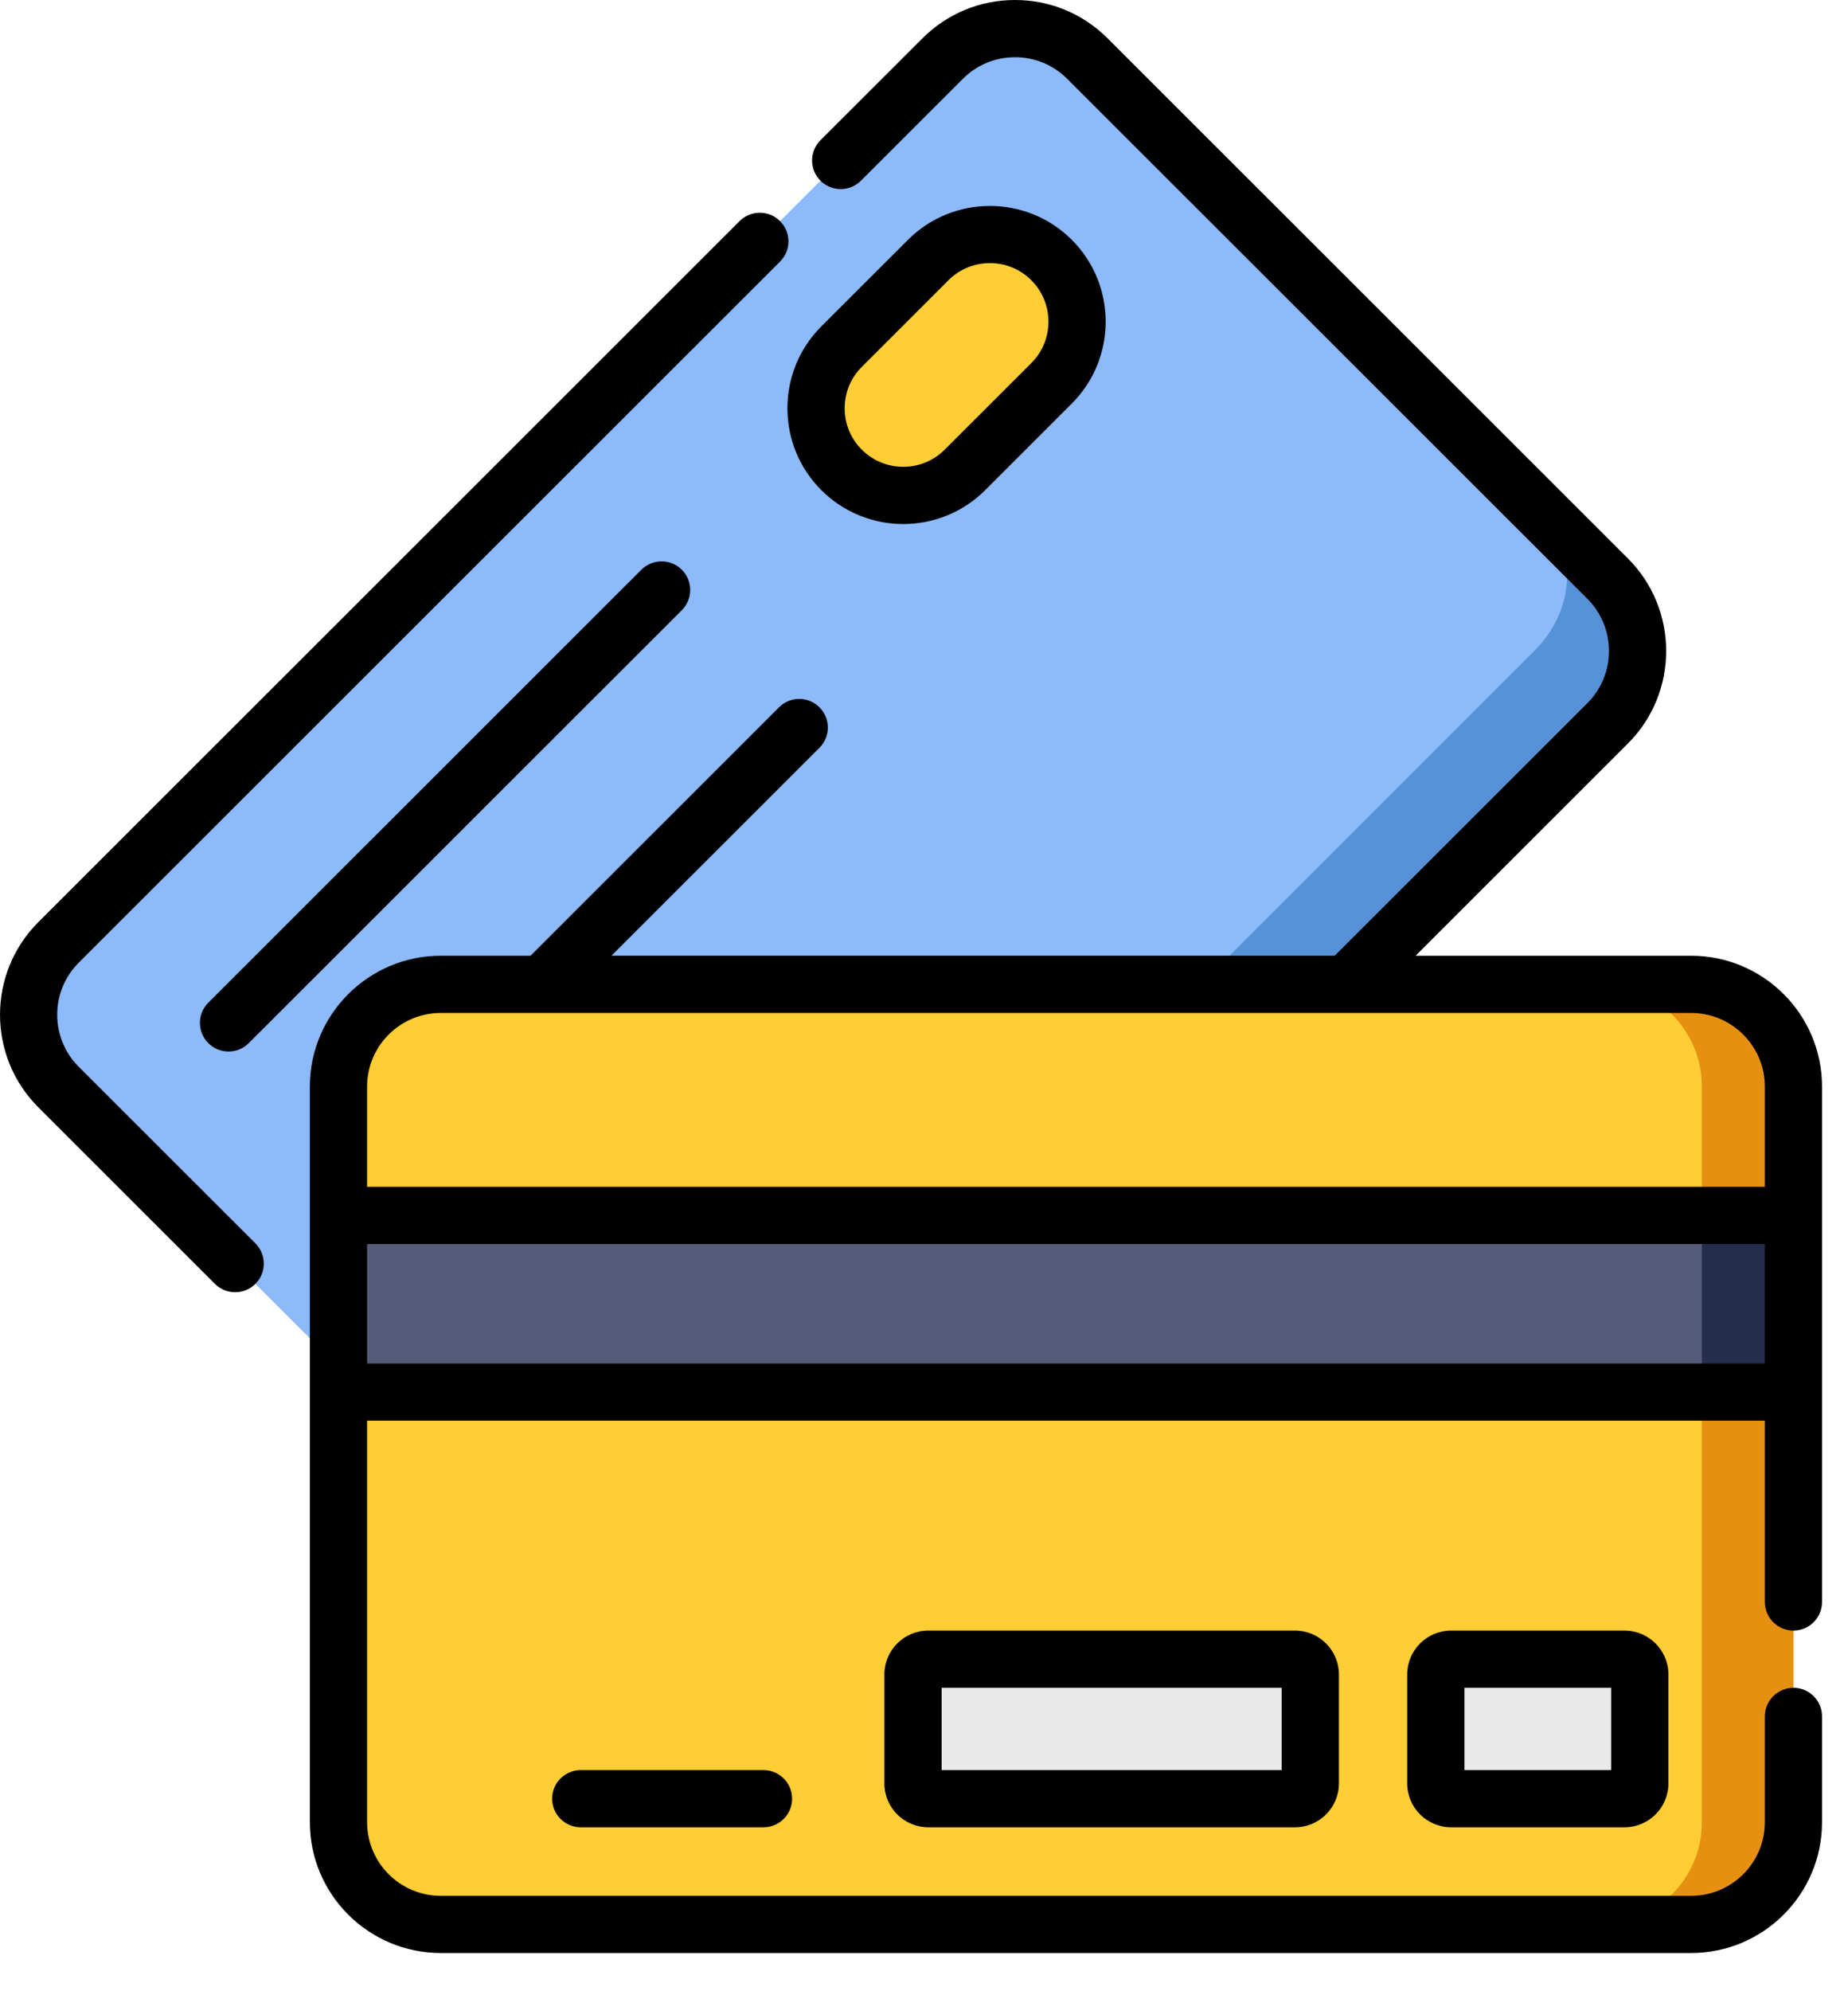
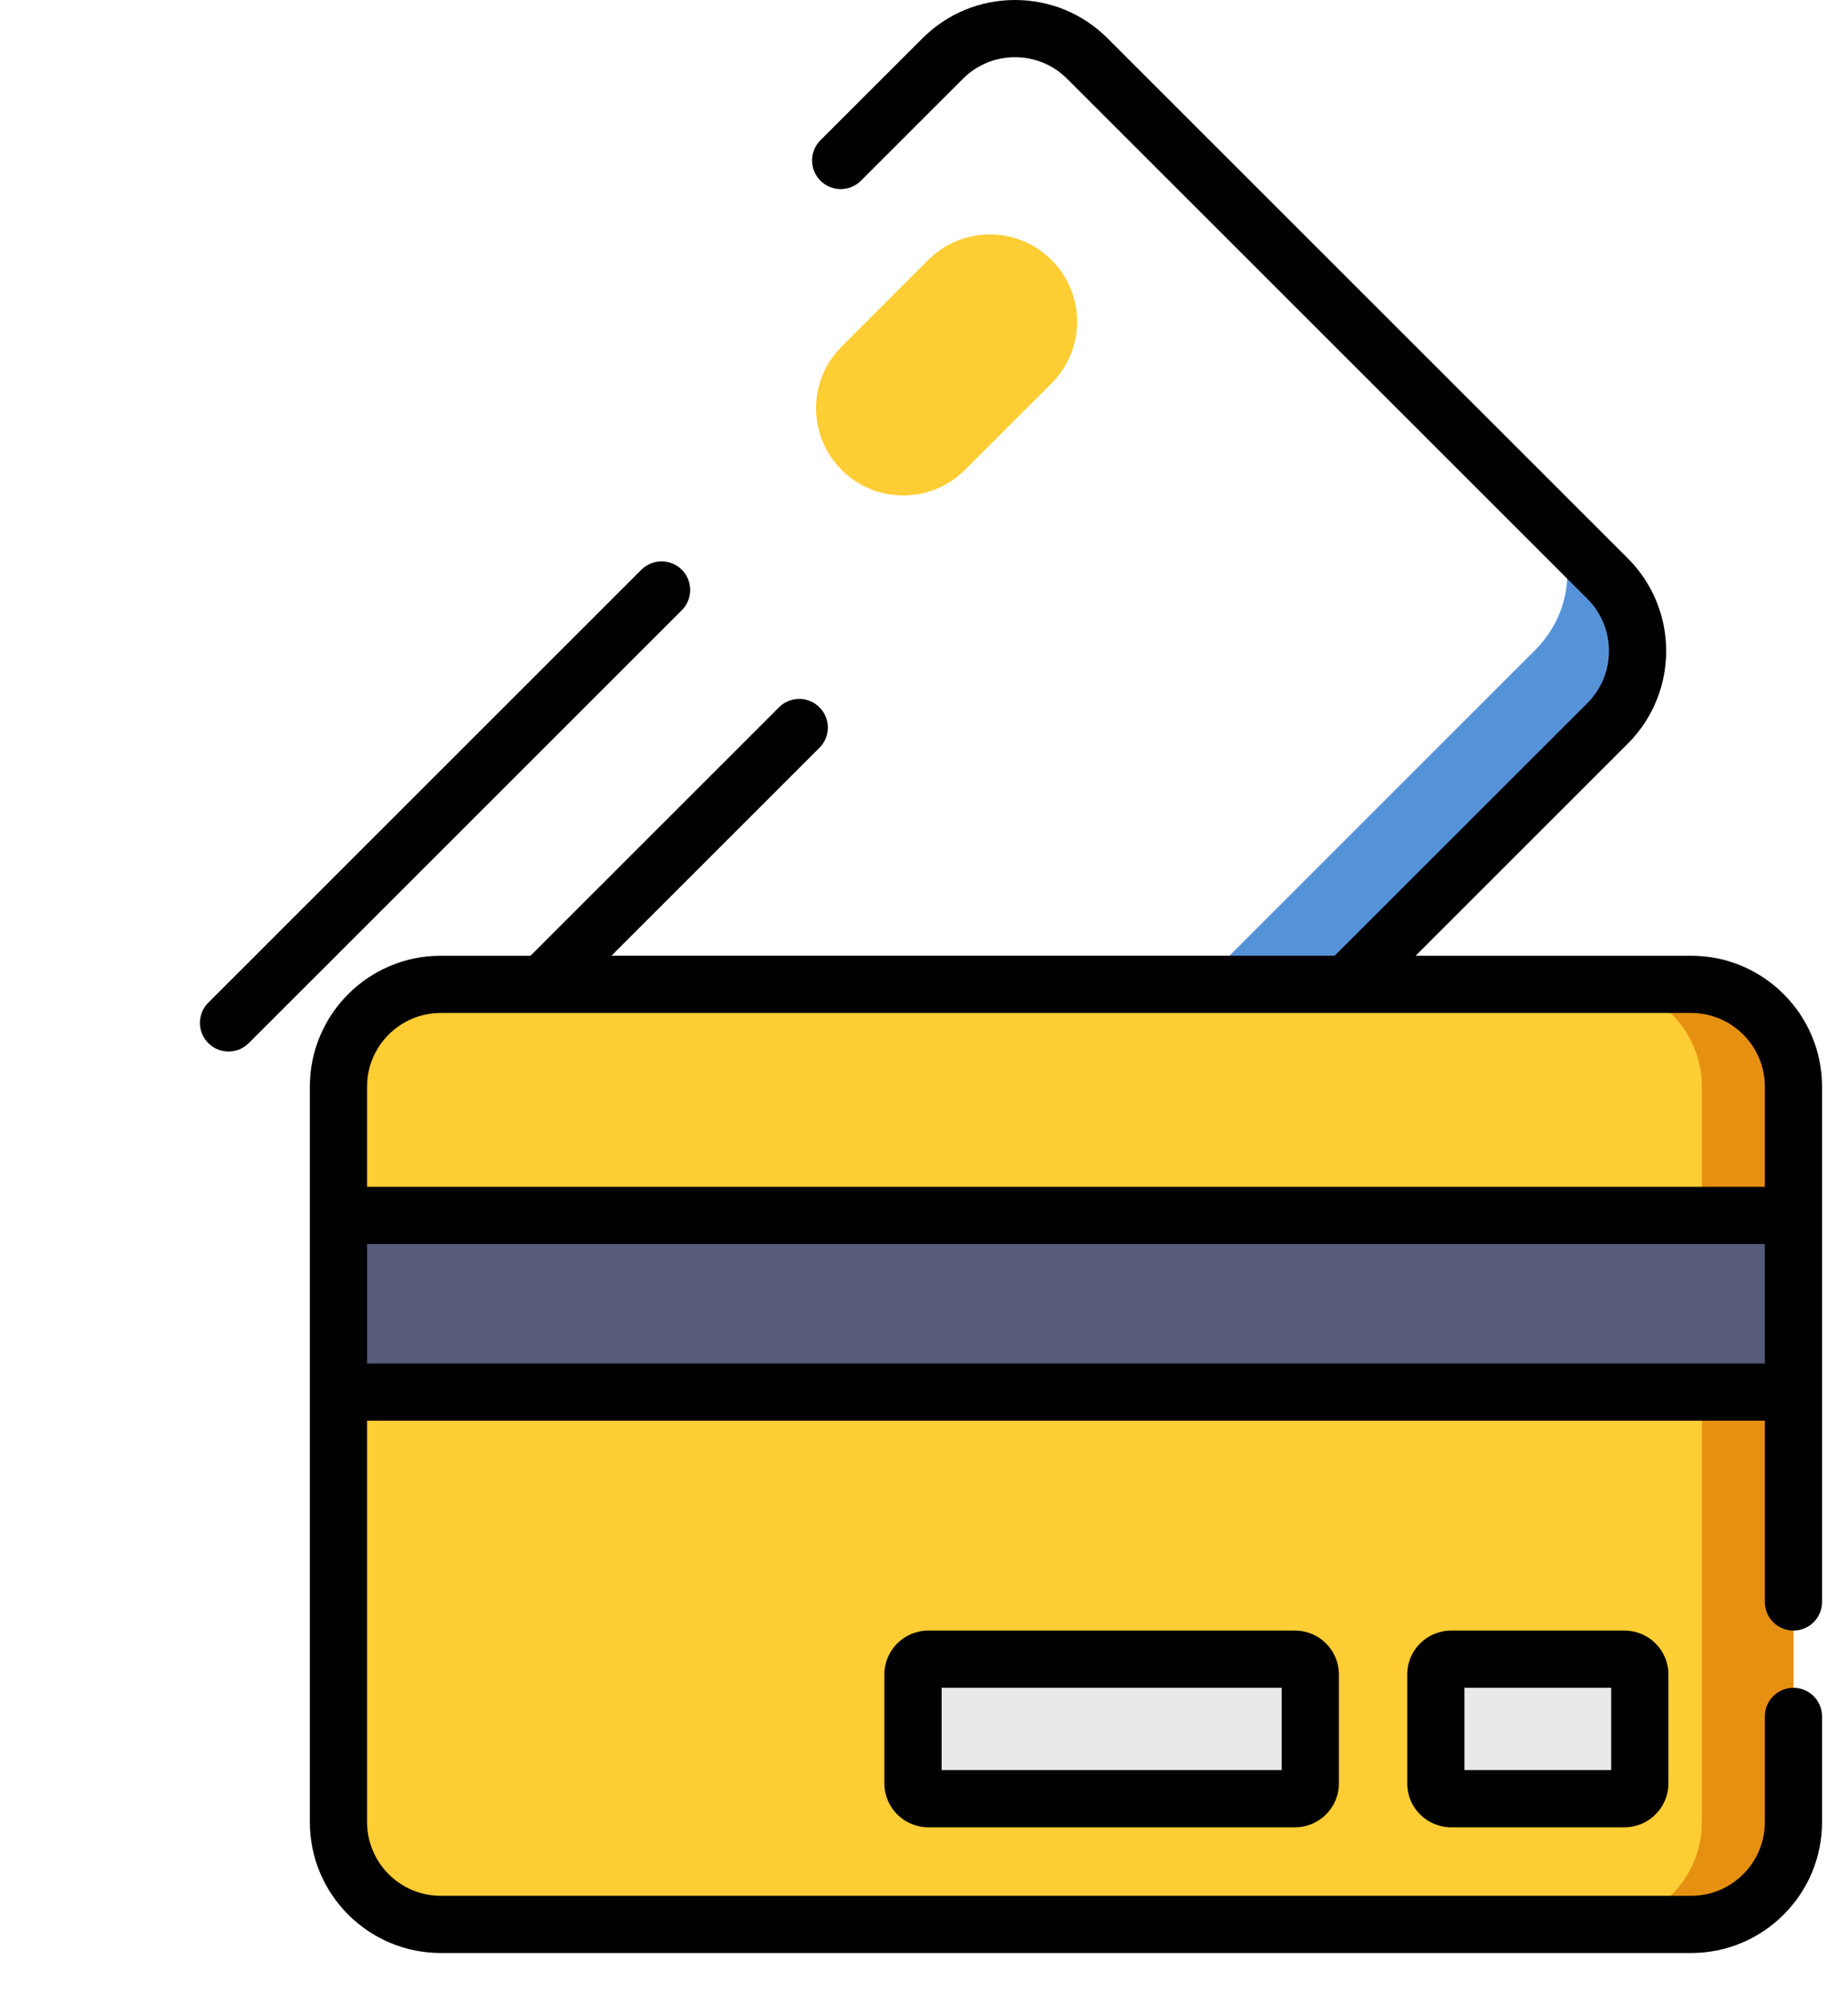
<svg xmlns="http://www.w3.org/2000/svg" width="39px" height="42px" viewBox="0 0 39 42" version="1.1">
  <title>credit</title>
  <g id="Portfolio" stroke="none" stroke-width="1" fill="none" fill-rule="evenodd">
    <g id="credit" fill-rule="nonzero">
-       <path d="M33.928,15.256 L15.269,33.899 C14.425,34.741 13.058,34.741 12.215,33.899 L1.235,22.929 C0.392,22.086 0.392,20.72 1.235,19.878 L19.894,1.235 C20.737,0.393 22.104,0.393 22.947,1.235 L33.928,12.206 C34.771,13.048 34.771,14.414 33.928,15.256 Z" id="Path" fill="#8CBAFA" />
      <path d="M33.928,12.206 L32.557,10.836 C33.308,11.587 33.233,12.878 32.39,13.72 L13.731,32.363 C12.888,33.205 11.596,33.28 10.845,32.53 L12.215,33.899 C13.058,34.741 14.425,34.741 15.269,33.899 L33.928,15.256 C34.771,14.414 34.771,13.048 33.928,12.206 Z" id="Path" fill="#5692D8" />
      <path d="M19.589,5.484 L17.761,7.311 C17.042,8.029 17.042,9.193 17.761,9.911 C18.48,10.63 19.645,10.63 20.364,9.911 L22.192,8.085 C22.911,7.367 22.911,6.202 22.192,5.484 C21.473,4.766 20.308,4.766 19.589,5.484 L19.589,5.484 Z" id="Path" fill="#FFCD34" />
      <path d="M35.69,20.762 L9.302,20.762 C8.109,20.762 7.143,21.728 7.143,22.919 L7.143,38.434 C7.143,39.625 8.109,40.591 9.302,40.591 L35.69,40.591 C36.882,40.591 37.849,39.625 37.849,38.434 L37.849,22.919 C37.849,21.728 36.882,20.762 35.69,20.762 L35.69,20.762 Z" id="Path" fill="#FFCD34" />
      <path d="M35.69,20.762 L33.757,20.762 C34.949,20.762 35.916,21.728 35.916,22.919 L35.916,38.434 C35.916,39.625 34.949,40.591 33.757,40.591 L35.69,40.591 C36.882,40.591 37.849,39.625 37.849,38.434 L37.849,22.919 C37.849,21.728 36.882,20.762 35.69,20.762 L35.69,20.762 Z" id="Path" fill="#E69012" />
      <polygon id="Path" fill="#575B7A" points="7.143 25.636 37.849 25.636 37.849 29.363 7.143 29.363" />
-       <polygon id="Path" fill="#252D4C" points="35.916 25.636 37.849 25.636 37.849 29.363 35.916 29.363" />
      <path d="M30.302,35.318 L30.302,37.617 C30.302,37.795 30.446,37.939 30.624,37.939 L34.284,37.939 C34.462,37.939 34.606,37.795 34.606,37.617 L34.606,35.318 C34.606,35.141 34.462,34.997 34.284,34.997 L30.624,34.997 C30.446,34.997 30.302,35.141 30.302,35.318 Z" id="Path" fill="#E9E9EA" />
      <path d="M19.268,35.318 L19.268,37.617 C19.268,37.795 19.412,37.939 19.59,37.939 L27.33,37.939 C27.508,37.939 27.652,37.795 27.652,37.617 L27.652,35.318 C27.652,35.141 27.508,34.997 27.33,34.997 L19.59,34.997 C19.412,34.997 19.268,35.141 19.268,35.318 Z" id="Path" fill="#E9E9EA" />
-       <path d="M1.662,22.502 C1.056,21.896 1.056,20.91 1.662,20.305 L16.462,5.518 C16.698,5.282 16.698,4.9 16.462,4.664 C16.226,4.428 15.844,4.429 15.608,4.664 L0.808,19.451 C-0.269,20.527 -0.269,22.279 0.808,23.355 L4.536,27.08 C4.653,27.197 4.808,27.256 4.963,27.256 C5.117,27.256 5.272,27.198 5.39,27.08 C5.626,26.844 5.626,26.462 5.39,26.226 L1.662,22.502 Z" id="Path" fill="#000000" />
      <path d="M13.535,12.017 L4.396,21.149 C4.16,21.384 4.16,21.767 4.396,22.002 C4.514,22.12 4.668,22.179 4.823,22.179 C4.977,22.179 5.132,22.12 5.25,22.002 L14.389,12.871 C14.625,12.635 14.625,12.253 14.389,12.017 C14.154,11.782 13.771,11.782 13.535,12.017 L13.535,12.017 Z" id="Path" fill="#000000" />
-       <path d="M19.062,11.053 C19.688,11.053 20.314,10.815 20.791,10.339 L22.619,8.512 C23.572,7.56 23.572,6.01 22.619,5.058 C21.666,4.106 20.115,4.106 19.162,5.058 L17.334,6.884 C16.872,7.346 16.618,7.959 16.618,8.611 C16.618,9.264 16.872,9.877 17.334,10.339 C17.81,10.815 18.436,11.053 19.062,11.053 L19.062,11.053 Z M18.188,7.738 L20.016,5.911 C20.498,5.429 21.283,5.429 21.765,5.911 C22.247,6.393 22.247,7.177 21.765,7.658 L19.936,9.485 C19.454,9.967 18.67,9.967 18.188,9.485 C17.954,9.252 17.826,8.941 17.826,8.611 C17.826,8.281 17.954,7.971 18.188,7.738 L18.188,7.738 Z" id="Shape" fill="#000000" />
      <path d="M35.689,20.159 L29.875,20.159 L34.355,15.683 C35.432,14.607 35.432,12.855 34.355,11.779 L23.375,0.809 C22.853,0.287 22.159,0 21.421,0 C20.683,0 19.989,0.287 19.467,0.809 L17.315,2.958 C17.079,3.194 17.079,3.576 17.315,3.812 C17.551,4.047 17.934,4.047 18.169,3.812 L20.321,1.662 C20.615,1.368 21.005,1.207 21.421,1.207 C21.836,1.207 22.227,1.368 22.521,1.662 L33.501,12.632 C34.107,13.238 34.107,14.224 33.501,14.83 L28.167,20.158 L12.904,20.158 L17.294,15.772 C17.53,15.537 17.53,15.155 17.294,14.919 C17.058,14.683 16.676,14.683 16.44,14.919 L11.196,20.159 L9.302,20.159 C7.778,20.159 6.539,21.397 6.539,22.919 L6.539,38.434 C6.539,39.956 7.778,41.194 9.302,41.194 L35.689,41.194 C37.213,41.194 38.452,39.956 38.452,38.434 L38.452,36.203 C38.452,35.87 38.182,35.6 37.849,35.6 C37.515,35.6 37.245,35.87 37.245,36.203 L37.245,38.434 C37.245,39.29 36.547,39.988 35.689,39.988 L9.302,39.988 C8.444,39.988 7.747,39.29 7.747,38.434 L7.747,29.966 L37.245,29.966 L37.245,33.79 C37.245,34.123 37.515,34.393 37.849,34.393 C38.182,34.393 38.452,34.123 38.452,33.79 L38.452,22.919 C38.452,21.397 37.213,20.159 35.689,20.159 Z M9.302,21.366 L35.689,21.366 C36.547,21.366 37.245,22.063 37.245,22.919 L37.245,25.033 L7.747,25.033 L7.747,22.919 C7.747,22.063 8.444,21.366 9.302,21.366 Z M7.747,28.76 L7.747,26.24 L37.245,26.24 L37.245,28.76 L7.747,28.76 Z" id="Shape" fill="#000000" />
      <path d="M30.624,34.393 C30.113,34.393 29.698,34.808 29.698,35.318 L29.698,37.617 C29.698,38.128 30.113,38.542 30.624,38.542 L34.284,38.542 C34.794,38.542 35.21,38.128 35.21,37.617 L35.21,35.318 C35.21,34.808 34.794,34.393 34.284,34.393 L30.624,34.393 Z M34.002,37.336 L30.906,37.336 L30.906,35.6 L34.002,35.6 L34.002,37.336 Z" id="Shape" fill="#000000" />
      <path d="M19.59,34.393 C19.079,34.393 18.664,34.808 18.664,35.318 L18.664,37.617 C18.664,38.128 19.079,38.542 19.59,38.542 L27.33,38.542 C27.841,38.542 28.256,38.128 28.256,37.617 L28.256,35.318 C28.256,34.808 27.841,34.393 27.33,34.393 L19.59,34.393 Z M27.048,37.336 L19.872,37.336 L19.872,35.6 L27.048,35.6 L27.048,37.336 Z" id="Shape" fill="#000000" />
-       <path d="M12.256,37.336 C11.922,37.336 11.652,37.606 11.652,37.939 C11.652,38.272 11.922,38.542 12.256,38.542 L16.112,38.542 C16.446,38.542 16.716,38.272 16.716,37.939 C16.716,37.606 16.446,37.336 16.112,37.336 L12.256,37.336 Z" id="Path" fill="#000000" />
    </g>
  </g>
</svg>